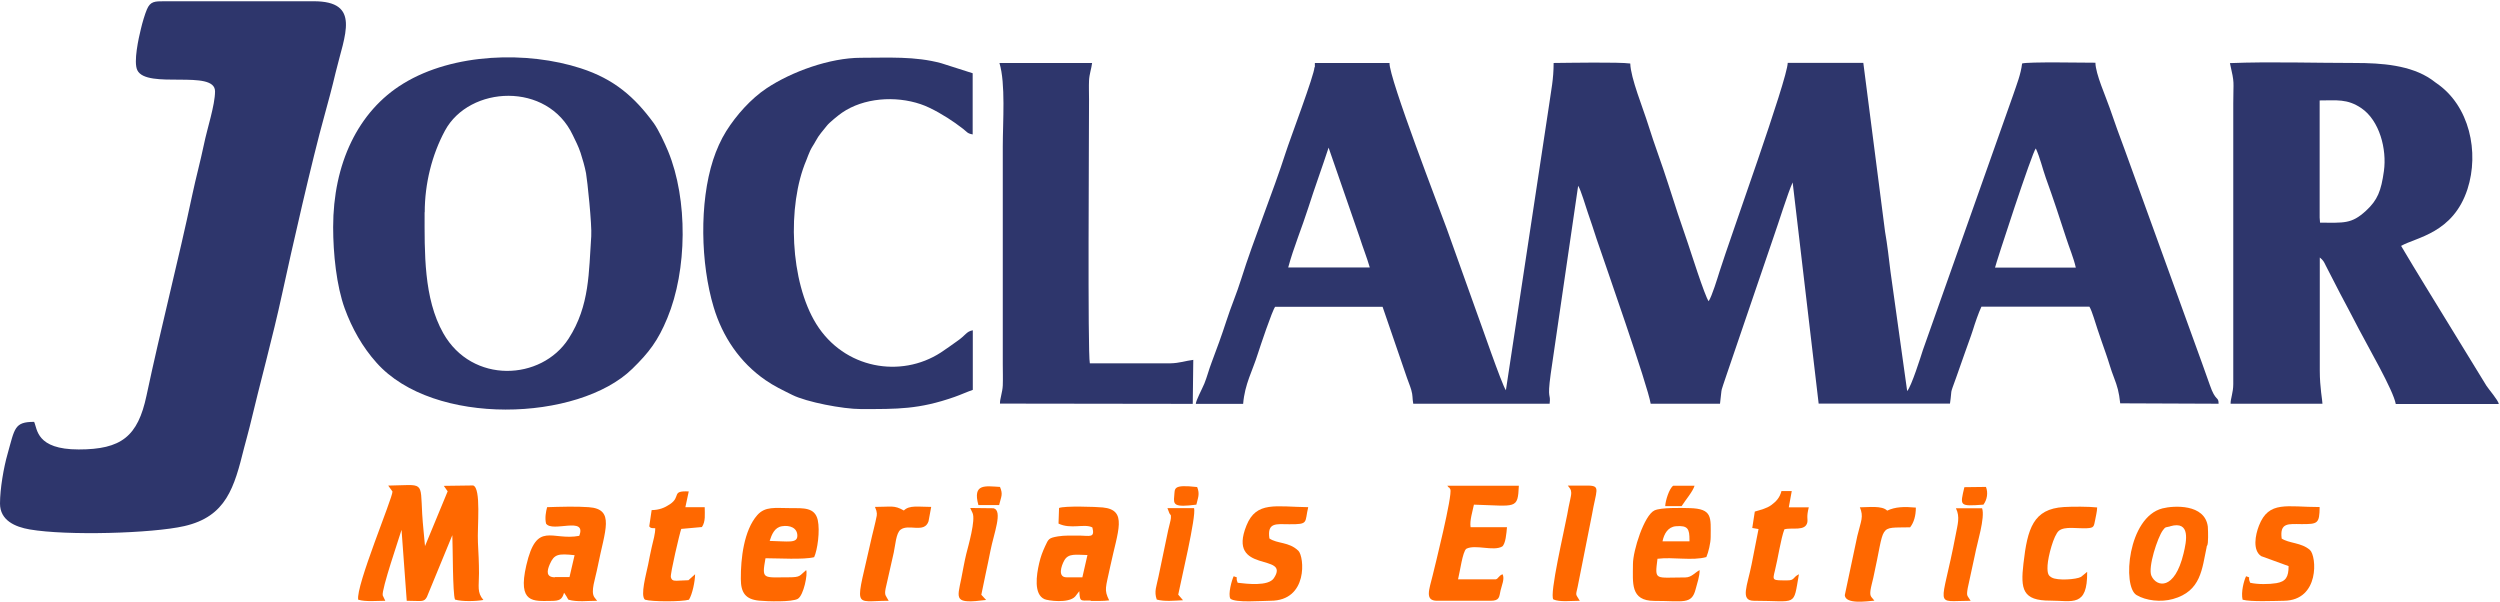
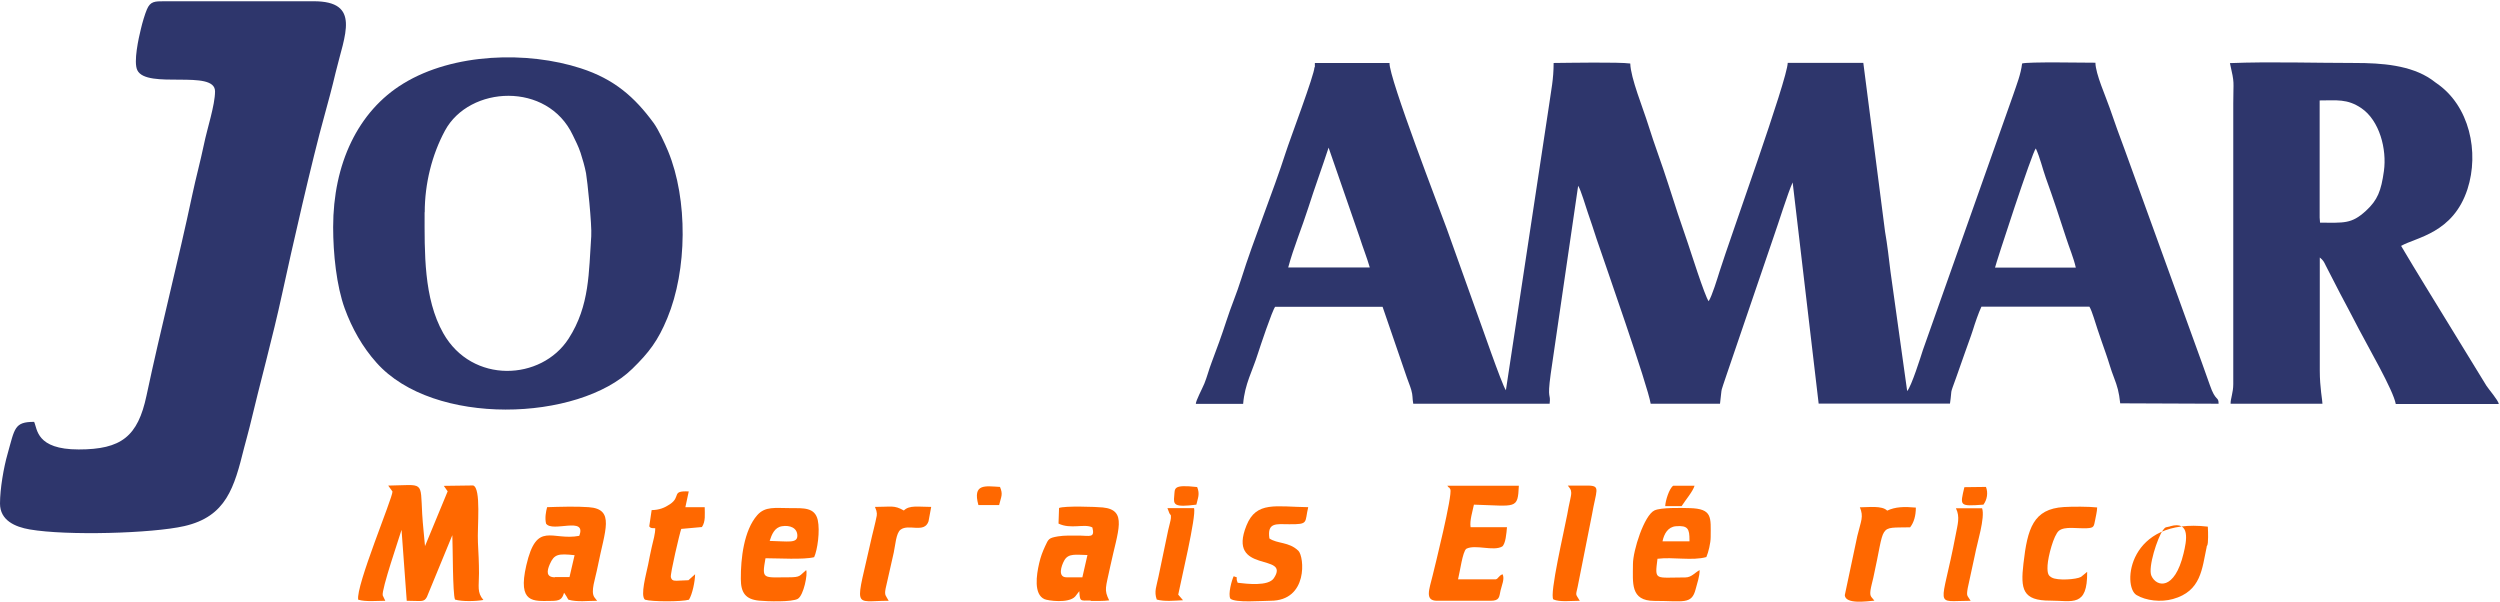
<svg xmlns="http://www.w3.org/2000/svg" width="934" height="225" viewBox="0 0 934 225" fill="none">
  <g clip-path="url(#clip0_1_75)">
    <path fill-rule="evenodd" clip-rule="evenodd" d="M146.628 183.657C146.728 185.948 132.832 219.019 133.828 224.049C136.667 224.896 140.851 224.448 143.939 224.448L142.992 222.456C142.395 220.513 149.368 200.242 150.015 197.951L151.957 224.448C157.536 224.448 158.333 225.095 159.478 223.053L168.991 199.943C169.19 204.326 169.091 221.659 169.987 223.999C172.577 224.796 177.906 224.647 180.596 224.149C178.155 221.31 178.952 219.118 178.952 214.188C178.952 210.054 178.753 206.667 178.554 202.633C178.255 196.855 179.849 182.362 176.761 181.366L165.804 181.515L167.248 183.557L158.781 204.027C158.432 199.893 157.984 196.258 157.735 192.074C157.038 179.373 158.532 181.216 145.034 181.415L146.578 183.557L146.628 183.657Z" fill="#FF6800" />
    <path fill-rule="evenodd" clip-rule="evenodd" d="M541.393 182.111C541.393 182.111 541.792 182.659 541.842 182.808C542.738 184.95 536.014 211.796 535.217 215.083C533.972 220.213 532.179 224.446 536.861 224.446H556.883C560.32 224.446 560.07 223.002 560.618 220.561C561.067 218.619 562.212 216.228 561.365 214.535C559.821 215.133 559.821 216.178 558.875 216.427H544.73C545.477 213.439 546.424 206.068 547.818 205.022C551.205 203.279 557.929 206.068 561.216 204.175C562.511 203.179 562.81 199.145 563.009 196.953H549.412C549.014 194.513 550.159 191.026 550.657 188.536C566.495 188.984 567.043 190.429 567.442 181.464H540.696L541.244 182.111H541.393Z" fill="#FF6800" />
    <path fill-rule="evenodd" clip-rule="evenodd" d="M407.464 224.496C409.755 224.496 412.096 224.596 414.387 224.297C412.395 220.263 413.092 219.715 414.785 211.647C417.624 198.249 421.41 190.529 411.996 189.582C409.506 189.333 397.652 188.935 395.66 189.782L395.461 195.609C400.043 197.85 405.223 195.509 408.111 197.053C409.157 201.088 407.066 200.141 403.43 200.092C400.69 200.092 397.602 199.992 395.262 200.39C391.825 200.988 391.725 201.287 390.43 204.126C389.434 206.317 388.837 207.861 388.239 210.401C387.193 214.884 386.147 222.056 390.231 223.849C391.426 224.397 399.246 225.542 401.686 222.853C401.686 222.853 403.131 220.96 403.23 220.861C403.479 224.795 403.43 224.397 407.464 224.347M398.449 215.681C395.112 215.681 396.457 211.447 397.602 209.405C399.146 206.566 402.135 207.313 406.269 207.363L404.376 215.681H402.434H398.399H398.449Z" fill="#FF6800" />
    <path fill-rule="evenodd" clip-rule="evenodd" d="M222.532 223.749C222.532 223.749 222.133 223.251 222.034 223.101C220.589 220.91 222.382 216.427 223.328 211.546C225.968 198.099 229.903 190.18 219.942 189.482C215.509 189.134 208.935 189.333 204.402 189.482C203.954 191.126 203.506 193.517 204.004 195.609C206.345 199.095 219.344 192.67 216.405 200.191C206.145 202.133 200.517 194.363 196.632 211.198C193.295 225.592 199.422 224.546 205.847 224.496C209.084 224.496 209.98 223.998 210.728 221.458C210.827 221.557 210.927 221.757 211.026 221.856L211.724 222.952C212.072 223.55 211.973 223.5 212.371 224.048C215.658 224.994 219.643 224.446 223.079 224.446L222.532 223.749ZM207.341 215.68C203.954 215.68 204.303 213.29 205.398 210.799C207.042 207.014 208.536 206.765 214.662 207.413L212.77 215.581H207.341V215.68Z" fill="#FF6800" />
    <path fill-rule="evenodd" clip-rule="evenodd" d="M637.514 208.059C638.261 206.366 639.108 202.83 639.108 200.688C639.108 193.367 639.955 190.03 631.189 189.83C627.802 189.731 620.58 189.581 618.14 190.677C614.255 192.47 610.071 205.718 610.071 210.749C610.071 217.722 608.975 224.495 618.09 224.495C628.947 224.495 631.986 225.94 633.48 220.162C634.077 217.821 635.024 215.281 634.974 212.99C633.181 213.936 631.936 215.729 629.645 215.729C618.189 215.729 618.189 217.124 619.235 208.757C625.112 208.01 632.284 209.603 637.514 208.109M621.128 202.182C621.676 199.493 623.12 196.853 626.108 196.604C630.691 196.206 631.189 197.7 631.189 201.734V202.232H621.128V202.182Z" fill="#FF6800" />
    <path fill-rule="evenodd" clip-rule="evenodd" d="M304.167 208.16C305.412 205.421 306.408 198.349 305.511 194.265C304.416 189.533 300.282 189.832 295.152 189.832C289.573 189.832 285.888 189.085 282.899 192.472C277.919 198.149 276.724 208.659 276.773 216.279C276.773 221.359 278.467 223.899 283.547 224.397C286.535 224.696 295.998 224.995 298.09 223.7C300.282 222.355 301.826 214.336 301.178 212.992C298.638 215.083 299.236 215.681 294.654 215.681C285.041 215.681 284.543 216.677 285.987 208.559C290.669 208.559 300.332 209.157 304.167 208.16ZM287.531 202.134C288.328 199.644 289.374 197.054 292.114 196.605C295.102 196.107 297.891 197.203 297.891 200.142C297.891 203.08 294.454 202.234 287.531 202.084V202.134Z" fill="#FF6800" />
-     <path fill-rule="evenodd" clip-rule="evenodd" d="M824.392 204.225C824.542 203.527 824.891 204.424 824.94 200.738C824.94 199.543 824.94 197.899 824.841 196.754C823.745 188.137 812.041 188.884 807.907 189.93C794.957 193.218 792.815 219.067 798.194 222.304C801.781 224.446 807.309 225.044 811.792 223.798C822.4 220.86 822.649 212.492 824.442 204.225M810.795 196.604C818.515 194.413 816.872 202.232 815.776 206.765C812.439 220.71 805.665 219.366 803.773 215.132C802.378 212.044 806.064 200.788 808.056 198.099C809.102 196.654 809.152 197.102 810.795 196.654V196.604Z" fill="#FF6800" />
+     <path fill-rule="evenodd" clip-rule="evenodd" d="M824.392 204.225C824.542 203.527 824.891 204.424 824.94 200.738C824.94 199.543 824.94 197.899 824.841 196.754C794.957 193.218 792.815 219.067 798.194 222.304C801.781 224.446 807.309 225.044 811.792 223.798C822.4 220.86 822.649 212.492 824.442 204.225M810.795 196.604C818.515 194.413 816.872 202.232 815.776 206.765C812.439 220.71 805.665 219.366 803.773 215.132C802.378 212.044 806.064 200.788 808.056 198.099C809.102 196.654 809.152 197.102 810.795 196.654V196.604Z" fill="#FF6800" />
    <path fill-rule="evenodd" clip-rule="evenodd" d="M474.256 201.186C473.359 195.109 476.746 195.807 481.677 195.857C489.048 195.906 487.355 195.309 488.749 189.481C476.646 189.332 469.375 187.14 465.689 196.305C458.218 214.733 482.374 206.316 475.899 216.028C473.807 219.116 465.789 218.12 462.402 217.721C461.306 215.131 463.149 216.128 460.908 215.281C460.21 216.626 458.716 222.054 459.662 223.648C461.455 225.292 471.467 224.445 474.654 224.445C488.799 224.445 487.305 207.91 485.064 205.768C481.527 202.331 477.194 203.228 474.206 201.136" fill="#FF6800" />
-     <path fill-rule="evenodd" clip-rule="evenodd" d="M852.427 201.137C851.68 195.21 854.918 195.758 859.848 195.808C865.825 195.808 866.572 195.709 866.622 189.433C854.37 189.433 847.646 186.943 843.96 196.356C842.566 199.892 841.52 205.57 844.757 207.762L855.017 211.497C855.017 215.531 854.021 217.275 850.435 217.872C847.746 218.32 843.462 218.37 840.673 217.723C839.528 215.183 841.321 216.079 839.129 215.282C838.282 217.075 837.187 221.259 837.834 224.048C840.872 224.895 849.638 224.496 853.274 224.447C866.722 224.297 865.526 207.712 862.986 205.47C859.749 202.632 855.216 203.08 852.328 201.137" fill="#FF6800" />
    <path fill-rule="evenodd" clip-rule="evenodd" d="M766.615 215.827C765.519 215.13 764.772 214.831 764.971 211.195C765.171 207.809 767.262 199.889 769.205 198.296C771.396 196.503 776.277 197.549 779.664 197.349C782.254 197.2 782.254 196.851 782.752 194.261C783.001 192.867 783.449 191.173 783.499 189.58C780.461 189.231 774.185 189.231 771.048 189.43C759.642 190.127 757.451 197.399 755.956 210.598C754.861 220.061 755.558 224.444 766.017 224.394C774.235 224.394 779.913 226.984 779.764 213.636L777.473 215.528C775.729 216.525 768.607 216.973 766.565 215.778" fill="#FF6800" />
-     <path fill-rule="evenodd" clip-rule="evenodd" d="M669.39 183.458H665.555C664.907 185.998 663.513 187.392 661.77 188.687C660.026 189.982 657.536 190.53 655.594 191.128L654.647 197.254L656.988 197.652L654.398 210.851C652.805 218.87 650.015 224.448 655.245 224.448C671.681 224.448 669.888 226.888 672.079 214.537C669.689 215.732 670.535 216.828 667.796 216.828C662.068 216.828 662.168 216.977 663.114 213.142C664.26 208.61 665.306 201.238 666.651 197.752C669.539 196.955 674.47 198.599 675.217 195.162C675.466 193.867 674.819 193.17 675.765 189.534H668.294L669.39 183.507V183.458Z" fill="#FF6800" />
    <path fill-rule="evenodd" clip-rule="evenodd" d="M257.352 183.604C250.628 183.255 254.562 185.546 250.279 188.385C248.337 189.68 246.394 190.527 243.456 190.576L242.559 196.653C243.157 197.201 242.758 197.3 244.8 197.35C244.8 199.442 244.103 201.783 243.506 204.323C242.958 206.664 242.609 208.606 242.161 210.847C241.414 214.533 239.123 222.552 240.965 224.046C243.506 224.843 254.762 224.843 257.401 224.046C258.696 221.904 259.643 217.272 259.692 214.533L257.202 216.774C252.172 216.874 251.126 217.521 250.628 215.629C250.329 214.483 253.965 199.043 254.513 197.599L262.233 196.902C263.677 194.81 263.279 192.071 263.279 189.481H256.057L257.302 183.653L257.352 183.604Z" fill="#FF6800" />
    <path fill-rule="evenodd" clip-rule="evenodd" d="M326.927 189.482L327.425 190.827C327.823 192.371 327.475 192.918 327.076 194.911C326.628 197.052 326.229 198.297 325.781 200.29C319.555 228.43 318.31 224.446 332.007 224.446C330.961 222.453 330.363 222.553 330.861 219.913L333.9 206.466C334.497 203.776 334.746 199.194 336.44 197.899C339.478 195.558 345.305 199.393 346.899 194.761L347.895 189.382C343.163 189.382 339.727 188.635 337.685 190.727C333.999 188.635 333.103 189.382 326.877 189.382" fill="#FF6800" />
    <path fill-rule="evenodd" clip-rule="evenodd" d="M694.843 189.486C696.337 193.171 695.291 194.416 693.897 200.244L689.215 222.357C689.464 225.844 697.433 224.649 700.272 224.4C699.176 222.905 698.479 223.005 698.827 220.465C698.977 219.319 699.624 216.978 699.873 215.833C704.455 195.263 701.417 197.305 713.62 197.006C715.064 195.163 715.761 192.623 715.761 189.635C711.478 189.236 708.041 189.336 705.053 190.78C703.16 188.788 697.981 189.535 694.743 189.535" fill="#FF6800" />
    <path fill-rule="evenodd" clip-rule="evenodd" d="M585.771 181.464C586.568 182.559 586.966 182.759 587.016 184.153C587.016 184.9 586.767 185.996 586.618 186.693C586.219 188.436 585.821 190.478 585.522 192.222C584.526 197.7 578.748 222.255 580.342 223.948C582.633 224.994 587.116 224.446 590.204 224.446C588.71 221.806 588.56 222.852 589.407 219.266L594.736 192.421C596.33 183.157 598.073 181.563 593.541 181.414H585.721L585.771 181.464Z" fill="#FF6800" />
    <path fill-rule="evenodd" clip-rule="evenodd" d="M730.75 189.933C732.344 193.17 731.348 195.96 730.65 199.795C725.321 227.935 722.134 224.449 736.229 224.449C735.033 222.357 734.585 223.004 735.133 219.767L737.872 207.116C738.619 202.982 741.707 193.37 740.512 189.883H730.75V189.933Z" fill="#FF6800" />
    <path fill-rule="evenodd" clip-rule="evenodd" d="M436.15 189.832L436.897 191.774C437.445 192.77 437.495 191.924 437.445 193.567C437.445 194.215 436.698 196.805 436.449 198L432.813 215.432C432.116 218.968 431.07 220.961 432.166 223.999C435.055 224.796 438.79 224.397 441.978 224.248L440.185 222.156C441.181 217.026 446.958 192.97 446.112 189.832H436.15Z" fill="#FF6800" />
-     <path fill-rule="evenodd" clip-rule="evenodd" d="M362.486 189.832L363.333 191.625C364.578 194.215 361.739 203.977 360.992 206.965C360.295 209.854 359.797 212.792 359.149 216.08C357.555 223.949 356.261 225.692 368.413 224.148L366.62 222.206C367.716 216.578 368.911 211.547 370.007 205.869C371.302 199.245 374.739 190.828 371.202 189.882L362.486 189.782V189.832Z" fill="#FF6800" />
    <path fill-rule="evenodd" clip-rule="evenodd" d="M446.961 188.536C447.508 186.045 448.355 184.651 447.259 181.961C438.045 180.915 438.992 182.459 438.693 185.298C438.344 188.635 438.643 189.581 446.961 188.536Z" fill="#FF6800" />
    <path fill-rule="evenodd" clip-rule="evenodd" d="M628.254 189.084C629.748 186.743 632.437 183.655 633.085 181.464H625.116C623.622 182.46 622.177 187.142 622.127 189.084H628.254Z" fill="#FF6800" />
    <path fill-rule="evenodd" clip-rule="evenodd" d="M741.012 188.536C742.406 186.643 742.805 184.103 741.958 181.912L733.89 182.011C732.246 189.084 731.897 189.183 741.012 188.536Z" fill="#FF6800" />
    <path fill-rule="evenodd" clip-rule="evenodd" d="M373.298 188.586C374.045 185.448 374.792 184.751 373.597 181.912C368.118 181.613 363.287 180.517 365.528 188.685H373.298V188.586Z" fill="#FF6800" />
    <path fill-rule="evenodd" clip-rule="evenodd" d="M0 188.138C0 194.413 5.628 196.854 11.107 197.8C24.953 200.191 56.829 199.294 68.832 196.555C84.57 192.969 87.509 182.111 91.195 167.319C91.842 164.779 92.689 161.89 93.287 159.4C97.122 143.213 101.903 125.98 105.389 109.843C109.025 93.058 116.646 59.538 121.178 43.302C122.622 38.022 124.067 32.743 125.411 27.015C128.748 13.069 135.024 0.419 117.094 0.469H61.411C57.825 0.469 56.181 0.469 54.886 3.507C54.139 5.25 53.143 8.587 52.645 10.778C51.798 14.165 49.806 23.18 51.3 26.218C54.787 33.49 80.387 25.77 80.337 34.138C80.337 39.267 77.398 48.033 76.203 53.91C74.858 60.335 73.165 66.511 71.87 72.638C66.541 97.79 60.066 122.643 54.737 147.795C51.499 163.085 45.323 167.916 29.386 167.916C13.448 167.916 13.995 160.246 12.75 157.606C5.329 157.606 5.528 159.997 2.839 169.56C1.395 174.541 0 182.609 0 188.138Z" fill="#2E366C" />
    <path fill-rule="evenodd" clip-rule="evenodd" d="M124.464 84.841C124.464 94.752 125.709 106.805 128.797 115.272C131.486 122.643 135.421 129.666 140.651 135.493C161.968 159.5 216.107 157.458 236.228 137.784C242.454 131.708 245.841 127.275 249.327 118.808C256.748 100.928 257.047 74.581 249.626 56.551C248.381 53.562 246.04 48.482 244.197 45.942C237.075 36.23 229.455 29.556 217.003 25.522C197.081 19.047 169.438 19.744 150.711 31.2C133.728 41.559 124.464 61.233 124.464 84.841ZM158.68 79.312C158.68 68.753 161.32 57.896 166.251 48.781C175.365 31.947 204.552 30.403 214.015 50.524C215.111 52.865 215.957 54.31 216.904 57.099C217.651 59.39 218.497 62.328 218.946 64.719C219.394 67.11 221.187 84.044 220.888 88.277C219.942 101.526 220.39 114.176 212.421 126.528C202.261 142.267 176.361 143.562 165.603 124.486C158.232 111.437 158.631 94.304 158.631 79.262L158.68 79.312Z" fill="#2E366C" />
-     <path fill-rule="evenodd" clip-rule="evenodd" d="M321.701 152.826C335.298 152.826 343.267 152.975 356.615 148.293C358.906 147.496 361.147 146.451 363.438 145.654V123.39C360.898 123.888 360.998 125.134 357.412 127.574C355.42 128.969 353.776 130.214 351.485 131.708C336.493 141.42 315.376 137.784 304.966 121.049C295.154 105.261 294.009 76.872 301.231 59.888C301.828 58.443 302.077 57.547 302.675 56.302C303.372 54.807 303.97 54.16 304.667 52.815C306.012 50.275 307.407 48.93 308.901 46.988C309.748 45.843 313.334 42.954 314.579 42.107C322.597 36.579 334.402 35.682 343.964 38.919C347.999 40.264 353.477 43.551 356.914 45.992C357.91 46.689 358.906 47.436 359.803 48.133C361.347 49.329 361.297 49.827 363.389 50.225V27.364L351.684 23.629C341.872 20.939 331.762 21.587 321.651 21.587C310.046 21.587 295.752 26.767 286.389 32.992C280.561 36.877 275.083 43.004 271.297 49.03C269.355 52.118 267.612 56.053 266.416 59.738C261.237 75.776 261.735 98.438 266.616 114.724C269.903 125.731 276.378 135.394 285.99 142.018C289.227 144.259 292.216 145.654 296.001 147.546C301.281 150.186 314.828 152.826 321.651 152.826" fill="#2E366C" />
    <path fill-rule="evenodd" clip-rule="evenodd" d="M491.083 25.123C491.083 27.863 481.968 51.919 480.375 56.899C475.643 71.642 468.222 89.821 463.789 104.016C462.046 109.644 459.855 114.625 458.161 119.954C456.418 125.333 454.625 130.214 452.633 135.493C451.637 138.083 450.939 140.872 449.943 143.313C449.047 145.454 446.805 149.588 446.756 150.883H464.437C465.034 143.462 467.973 138.482 469.915 132.206C470.812 129.417 475.294 116.019 476.39 114.625H516.534L525.648 141.171C526.146 142.665 526.744 143.96 527.242 145.654C527.89 147.845 527.591 148.592 527.989 150.834H578.941C579.439 146.55 577.945 149.887 579.339 139.727L589.599 69.401C590.695 71.144 592.388 77.121 593.135 79.213C594.281 82.45 595.377 85.886 596.522 89.373C599.461 98.039 615.648 144.16 616.694 150.834H642.593C643.489 143.512 642.593 147.546 645.133 139.777L662.615 88.526C664.308 83.795 667.994 71.891 669.737 68.156L679.449 150.784H728.508C729.405 144.707 728.209 148.244 730.799 141.121C731.845 138.183 733.04 134.796 733.937 132.206C734.983 129.118 736.178 126.13 737.075 123.291C737.822 120.85 739.216 116.766 740.262 114.575H780.605C781.651 116.268 782.896 120.95 783.643 123.042C784.739 126.18 785.636 129.018 786.731 132.007C787.777 134.896 788.624 138.183 789.769 141.022C791.064 144.409 791.662 146.451 792.11 150.684L828.867 150.834C828.867 147.945 827.771 150.236 825.58 143.811C824.683 141.221 823.588 138.233 822.691 135.692L793.853 56.102C791.911 50.923 789.919 45.444 788.176 40.314C786.731 36.081 782.896 27.613 782.846 23.43C779.011 23.43 757.346 23.031 755.453 23.729C755.005 27.713 753.411 31.648 752.116 35.483L718.397 130.762C717.65 133.103 714.114 144.359 712.52 146.102L706.295 101.526C705.697 96.645 705.099 91.266 704.253 86.534L696.134 23.48H667.894C667.795 29.606 646.378 88.875 642.443 101.376C641.646 103.916 639.654 110.491 638.359 112.533C636.965 110.839 631.287 92.859 630.639 91.016C628 83.396 625.609 76.274 623.268 68.803C620.828 61.133 618.138 54.21 615.797 46.689C613.904 40.563 609.173 29.058 609.073 23.729C604.74 23.131 586.163 23.48 580.435 23.529C580.435 29.705 579.489 33.74 578.741 39.218L562.604 145.803C561.06 143.661 553.141 120.502 551.448 116.019L540.49 85.388C538.249 79.163 518.825 28.958 519.124 23.529H491.232V25.123H491.083ZM481.271 99.932C483.214 92.66 486.501 84.791 488.842 77.419C491.133 70.198 493.922 62.627 496.362 55.156L507.967 88.676C509.163 92.461 510.657 96.147 511.752 99.932H481.271ZM745.342 99.982C745.591 98.587 759.288 56.601 760.583 55.455C762.127 58.792 763.073 62.926 764.319 66.462C765.614 70.148 767.008 73.933 768.203 77.619C769.548 81.653 770.793 85.388 771.939 88.975C773.084 92.561 774.678 96.246 775.525 99.982H745.342Z" fill="#2E366C" />
-     <path fill-rule="evenodd" clip-rule="evenodd" d="M373.594 150.784L445.613 150.883L445.812 134.447C442.874 134.796 440.682 135.692 437.096 135.742H407.163C406.316 132.106 406.864 49.976 406.864 37.126C406.864 34.835 406.764 32.345 406.864 30.104C406.964 27.763 407.76 25.621 408.009 23.529H373.394C375.735 31.299 374.639 45.444 374.639 54.708V135.991C374.639 138.631 374.739 141.42 374.639 144.01C374.54 146.5 373.494 149.24 373.594 150.784Z" fill="#2E366C" />
    <path fill-rule="evenodd" clip-rule="evenodd" d="M833.451 150.834H867.668C867.668 149.589 866.672 144.808 866.672 138.482V96.197C868.016 97.293 868.216 97.791 868.963 99.335L874.242 109.595C876.334 113.579 878.974 118.46 881.315 123.043C884.602 129.418 894.115 145.704 895.061 150.934H933.561C933.312 149.489 929.826 145.505 928.929 144.11L906.068 106.806C902.98 101.875 899.942 96.645 897.053 91.864C902.731 88.627 916.478 87.182 921.857 70.647C926.289 56.95 922.703 39.468 910.152 31.001C909.206 30.354 909.355 30.354 908.409 29.706C900.639 24.327 889.782 23.53 879.87 23.53C864.63 23.53 848.244 22.982 833.103 23.58C834.945 31.798 834.348 29.656 834.348 38.671V143.513C834.348 146.7 833.302 148.991 833.352 150.834M866.622 37.526C872.947 37.526 876.932 36.828 882.211 40.414C888.985 45.046 891.774 55.705 890.628 63.923C889.583 71.344 888.288 74.731 883.905 78.765C878.476 83.746 875.736 83.198 866.771 83.198L866.622 81.305V37.526Z" fill="#2E366C" />
  </g>
  <defs>
    <clipPath id="clip0_1_75">
      <rect width="933.563" height="224.276" fill="white" transform="translate(0 0.468)" />
    </clipPath>
  </defs>
</svg>